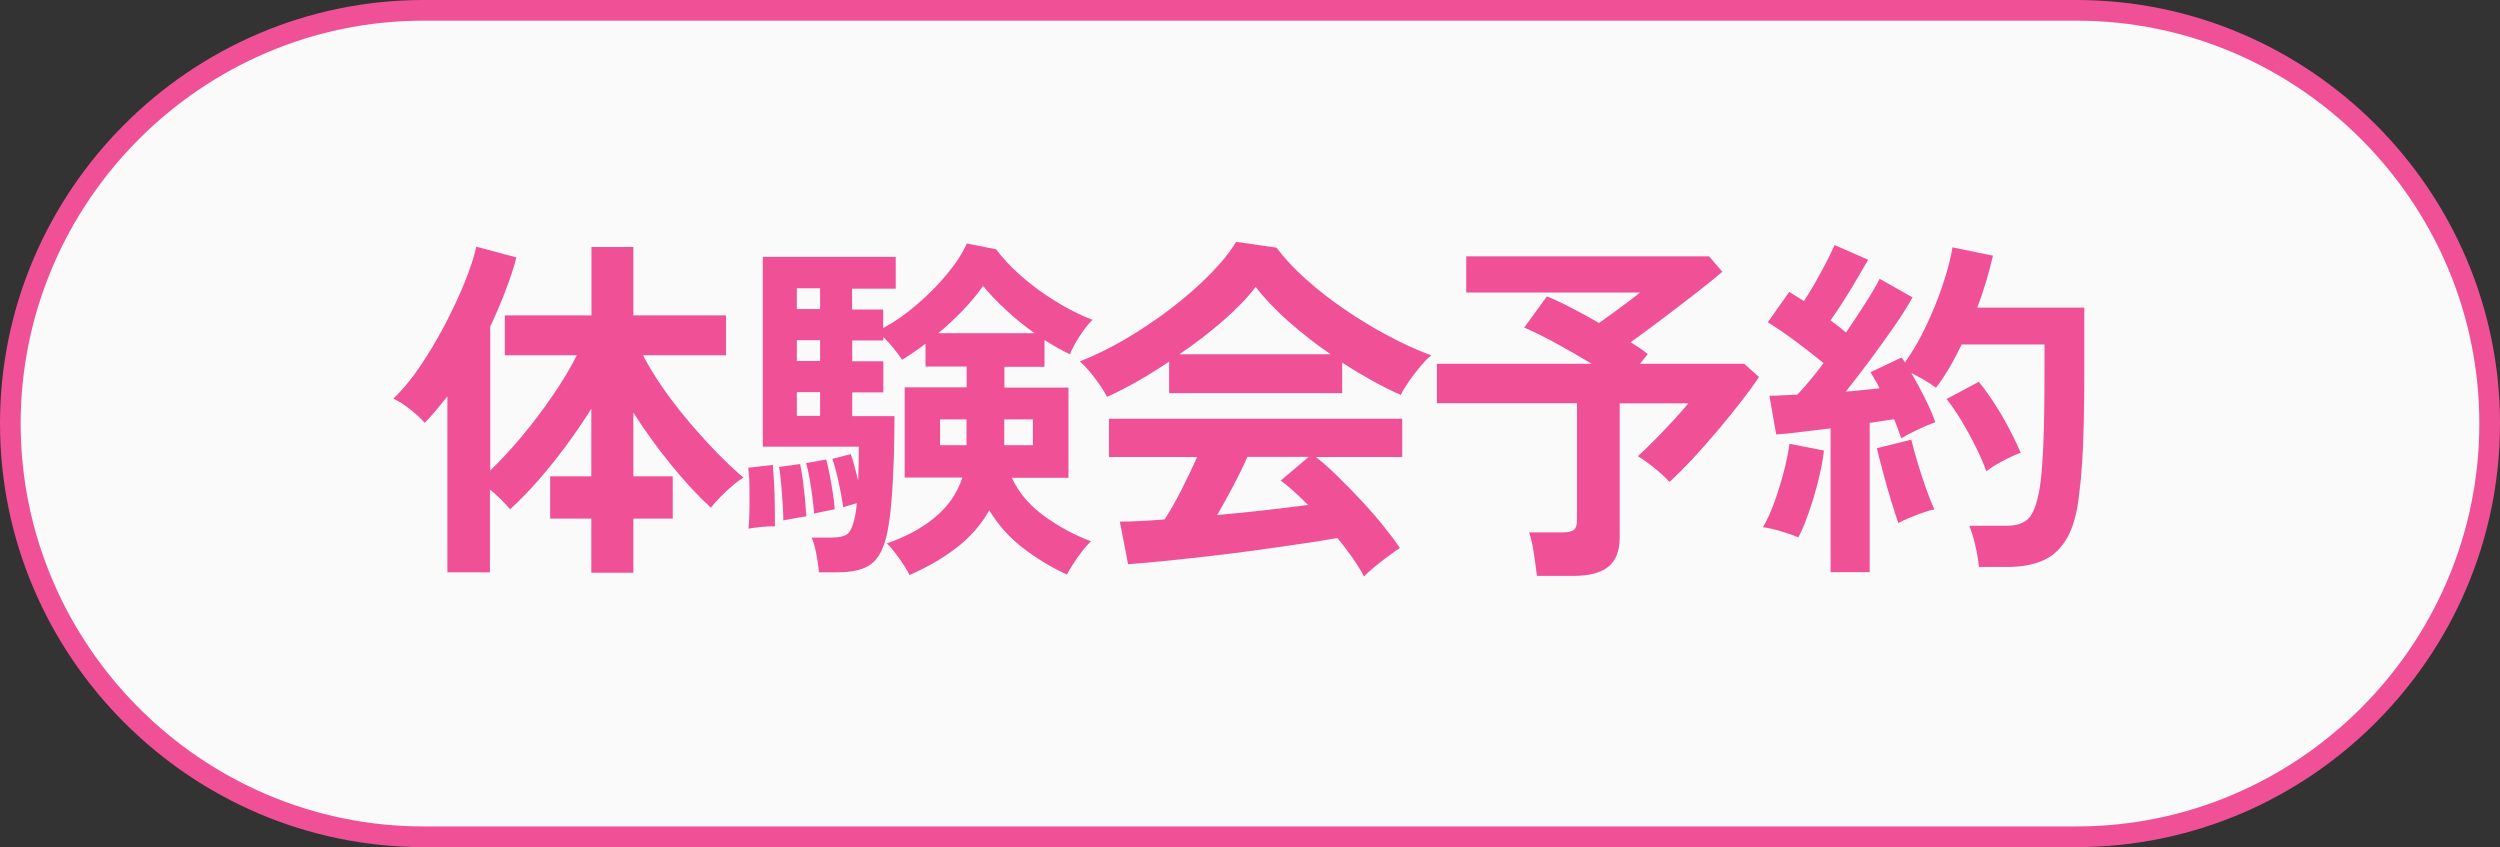
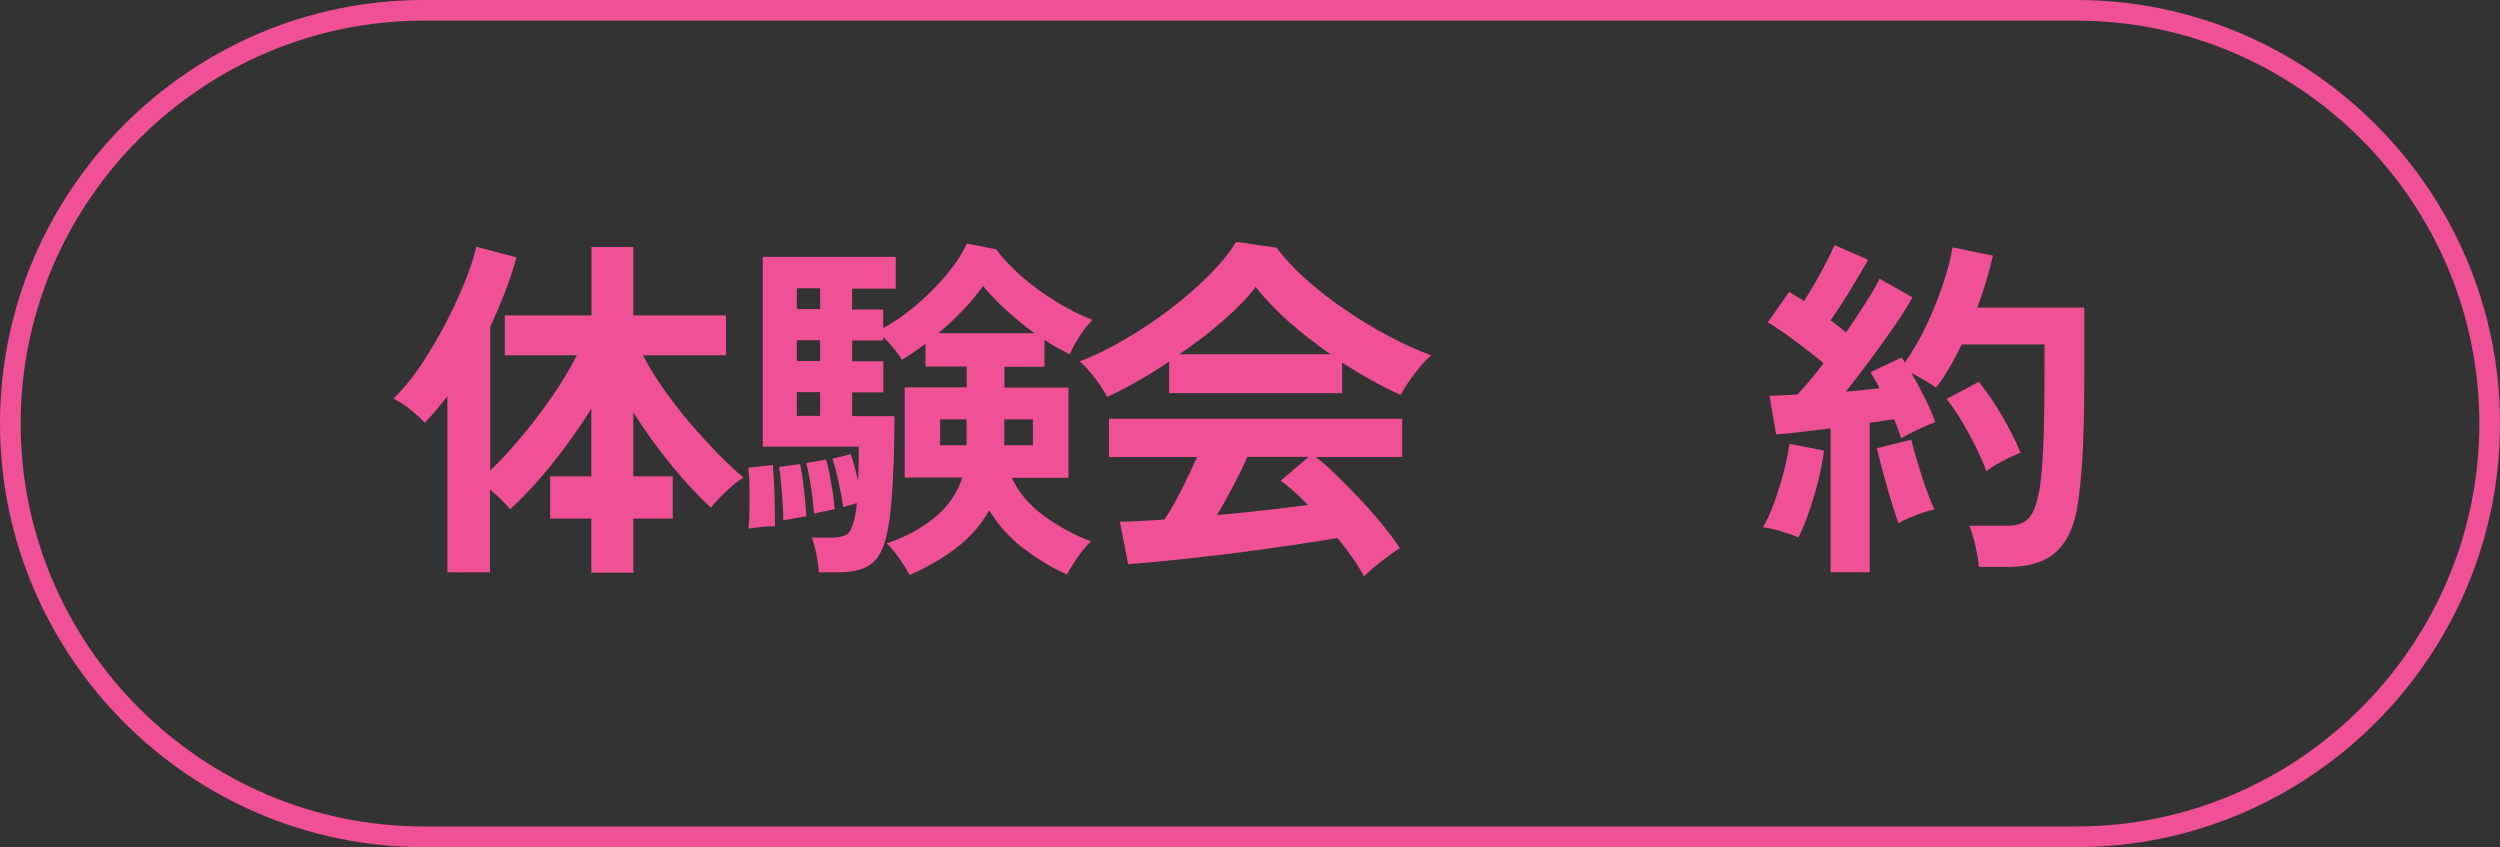
<svg xmlns="http://www.w3.org/2000/svg" id="_レイヤー_2" data-name="レイヤー 2" viewBox="0 0 181.5 61.5">
  <rect x="0" y="0" width="181.5" height="61.5" fill="#333333" stroke="none" />
  <defs>
    <style>
      .cls-1 {
        fill: none;
        stroke: #f05096;
        stroke-linecap: round;
        stroke-linejoin: round;
        stroke-width: 1.5px;
      }

      .cls-2 {
        fill: #fafafa;
      }

      .cls-3 {
        fill: #f05096;
      }
    </style>
  </defs>
  <g id="_おとな" data-name="おとな">
    <g>
      <g>
-         <path class="cls-2" d="M180.75,30.75c0,16.5-13.5,30-30,30H30.75C14.25,60.75.75,47.25.75,30.75h0C.75,14.25,14.25.75,30.75.75h120c16.5,0,30,13.5,30,30h0Z" />
        <path class="cls-1" d="M180.75,30.75c0,16.5-13.5,30-30,30H30.75C14.25,60.75.75,47.25.75,30.75h0C.75,14.25,14.25.75,30.75.75h120c16.5,0,30,13.5,30,30h0Z" />
      </g>
      <g>
        <path class="cls-3" d="M42.93,41.58v-3.93h-2.99v-3.07h2.99v-4.91c-.57.92-1.2,1.83-1.87,2.74-.68.91-1.36,1.76-2.04,2.53-.69.78-1.35,1.46-1.99,2.03-.17-.21-.39-.44-.65-.7-.26-.26-.53-.5-.81-.73v6.01h-3.09v-12.77c-.28.35-.55.68-.82,1-.27.32-.54.63-.82.92-.28-.31-.63-.64-1.05-.97-.42-.34-.84-.6-1.23-.79.62-.59,1.26-1.35,1.9-2.29s1.24-1.94,1.81-3.02c.56-1.07,1.05-2.11,1.46-3.12.41-1.01.69-1.87.85-2.6l2.91.78c-.21.8-.48,1.62-.81,2.47-.33.85-.69,1.7-1.09,2.55v10.45c.71-.68,1.46-1.49,2.26-2.44.8-.95,1.55-1.95,2.26-2.98.71-1.03,1.3-2.02,1.77-2.95h-5.23v-2.89h6.29v-4.97h3.04v4.97h6.73v2.89h-6.03c.4.78.9,1.59,1.49,2.44.6.85,1.24,1.68,1.94,2.5.69.81,1.38,1.56,2.05,2.25.68.68,1.28,1.25,1.82,1.7-.23.12-.49.31-.79.57-.3.26-.6.53-.88.82s-.52.55-.69.79c-.9-.81-1.86-1.84-2.87-3.08-1.01-1.24-1.94-2.52-2.77-3.83v4.63h2.86v3.07h-2.86v3.93h-3.04Z" />
        <path class="cls-3" d="M54.34,38.38c.04-.38.06-.84.07-1.39s0-1.09,0-1.64-.04-1.01-.09-1.39l1.79-.21c.03.36.06.82.09,1.36s.04,1.1.05,1.65c0,.55.01,1.04.01,1.46-.28-.02-.59,0-.95.03-.36.04-.68.08-.98.13ZM66.02,41.74c-.09-.21-.23-.45-.42-.74-.19-.29-.39-.57-.61-.86s-.42-.52-.61-.69c1.33-.45,2.49-1.07,3.46-1.86.97-.79,1.65-1.76,2.03-2.92h-4.19v-6.55h4.5v-1.51h-2.99v-1.66c-.29.23-.59.44-.88.64-.29.2-.57.38-.83.53-.12-.21-.31-.47-.57-.79-.26-.32-.52-.61-.78-.87v.26h-2.26v1.51h2.26v2.26h-2.26v1.72h3.07c0,.99-.02,2.02-.05,3.11-.04,1.08-.09,2.11-.17,3.07-.08.96-.19,1.76-.33,2.4-.23,1.02-.6,1.74-1.13,2.15-.53.41-1.35.61-2.46.61h-1.35c-.02-.35-.08-.78-.18-1.31-.1-.53-.22-.93-.34-1.21h1.43c.52,0,.89-.08,1.12-.23s.41-.53.55-1.12c.04-.14.07-.31.1-.51.03-.2.06-.41.08-.64-.17.05-.36.1-.56.16s-.34.1-.43.13c-.07-.5-.18-1.1-.33-1.79-.15-.69-.3-1.27-.46-1.72l1.33-.34c.09.23.18.51.27.86.09.35.19.7.27,1.07.02-.43.03-.86.04-1.29,0-.42.01-.82.01-1.18h-6.97v-13.78h9.65v2.31h-3.17v1.51h2.26v1.35c.8-.43,1.6-.99,2.41-1.68.81-.68,1.54-1.42,2.2-2.21.66-.79,1.14-1.54,1.46-2.25l2.13.42c.47.64,1.08,1.29,1.83,1.95.75.66,1.58,1.27,2.48,1.82.9.56,1.79,1.01,2.68,1.35-.33.33-.65.75-.97,1.25-.32.5-.54.92-.66,1.25-.29-.14-.6-.29-.91-.47-.31-.17-.62-.36-.94-.57v1.95h-2.91v1.51h4.65v6.55h-4.11c.49,1.06,1.26,1.98,2.33,2.76,1.07.78,2.21,1.4,3.42,1.85-.19.17-.4.41-.64.71-.23.3-.45.61-.65.92s-.35.57-.46.78c-1.11-.5-2.16-1.14-3.16-1.9s-1.82-1.68-2.48-2.76c-.62,1.09-1.44,2.02-2.46,2.78-1.01.76-2.13,1.4-3.34,1.92ZM56.87,37.78c0-.31-.02-.72-.05-1.24-.04-.51-.07-1.01-.12-1.51-.04-.49-.09-.87-.14-1.13l1.53-.21c.07.31.13.71.2,1.18.06.48.11.95.16,1.42.04.47.07.87.09,1.2-.17.02-.44.06-.81.13-.36.07-.65.12-.86.16ZM57.85,22.44h1.69v-1.51h-1.69v1.51ZM57.85,26.21h1.69v-1.51h-1.69v1.51ZM57.85,30.19h1.69v-1.72h-1.69v1.72ZM59.1,37.29c-.02-.33-.06-.73-.12-1.2-.06-.47-.13-.93-.21-1.38-.08-.45-.16-.81-.25-1.09l1.46-.26c.09.31.17.69.26,1.14.09.45.16.9.23,1.34.07.44.11.82.13,1.13-.09.02-.23.05-.44.09-.21.04-.42.09-.62.13-.21.04-.36.07-.44.09ZM68.12,24.19h6.99c-.73-.52-1.42-1.08-2.08-1.69-.66-.61-1.21-1.19-1.66-1.74-.38.55-.86,1.13-1.43,1.73-.57.6-1.18,1.17-1.82,1.7ZM68.25,32.32h1.92v-1.87h-1.92v1.87ZM72.91,32.32h2.08v-1.87h-2.08v1.87Z" />
-         <path class="cls-3" d="M80.37,28.81c-.12-.24-.29-.53-.52-.86-.23-.33-.47-.65-.73-.96s-.5-.56-.73-.75c1.07-.42,2.18-.96,3.31-1.62,1.13-.67,2.23-1.4,3.29-2.21s2-1.63,2.83-2.47c.83-.84,1.47-1.63,1.92-2.38l2.94.42c.55.75,1.26,1.51,2.13,2.29.87.78,1.82,1.52,2.85,2.22s2.08,1.34,3.16,1.91c1.07.57,2.11,1.04,3.09,1.4-.26.21-.54.49-.83.85-.29.36-.57.71-.82,1.08-.25.36-.44.68-.56.94-.68-.29-1.37-.64-2.09-1.04-.72-.4-1.44-.83-2.17-1.3v2.21h-12.56v-2.29c-.8.54-1.59,1.03-2.37,1.47s-1.5.81-2.16,1.1ZM99.04,41.87c-.21-.4-.48-.84-.82-1.33-.34-.49-.71-.98-1.13-1.48-.8.14-1.72.29-2.76.44s-2.14.31-3.3.47-2.31.3-3.45.43-2.19.24-3.17.34c-.98.1-1.82.17-2.51.22l-.6-3.09c.38,0,.85-.01,1.42-.04.56-.03,1.17-.06,1.83-.12.4-.61.81-1.33,1.23-2.16.42-.83.8-1.62,1.13-2.37h-6.4v-2.78h21.29v2.78h-6.27c.47.36.99.82,1.56,1.38.57.55,1.15,1.15,1.74,1.78.59.63,1.13,1.25,1.62,1.86.49.61.89,1.14,1.18,1.59-.23.14-.51.34-.86.6-.35.26-.69.52-1.01.79-.33.27-.58.5-.75.69ZM85.63,25.72h10.97c-1.06-.73-2.06-1.51-3.02-2.35-.95-.84-1.76-1.69-2.42-2.54-.59.78-1.38,1.6-2.37,2.46-.99.86-2.04,1.67-3.17,2.43ZM88.38,37.39c1.16-.1,2.31-.22,3.46-.35,1.14-.13,2.18-.26,3.12-.38-.75-.76-1.4-1.35-1.98-1.77l2.03-1.72h-4.45c-.29.68-.64,1.38-1.03,2.12-.39.74-.78,1.43-1.16,2.09Z" />
-         <path class="cls-3" d="M111.58,41.79c-.05-.43-.13-.97-.22-1.61-.1-.64-.21-1.15-.35-1.53h2.47c.36,0,.62-.06.78-.18.16-.12.23-.35.23-.7v-8.5h-10.17v-2.86h11.23c-.85-.52-1.72-1.02-2.63-1.51-.9-.49-1.66-.86-2.26-1.12l1.64-2.26c.49.19,1.07.46,1.74.81.68.35,1.36.72,2.05,1.12.31-.23.66-.48,1.04-.75.38-.28.75-.55,1.11-.82.36-.27.63-.48.82-.64h-12.61v-2.63h17.63l.96,1.12c-.5.43-1.15.96-1.94,1.57-.79.62-1.6,1.23-2.43,1.86s-1.59,1.19-2.29,1.69c.47.28.88.56,1.25.86l-.57.7h7.57l1.07.96c-.33.5-.76,1.1-1.29,1.78-.53.68-1.1,1.39-1.72,2.12-.62.73-1.23,1.42-1.83,2.07-.61.65-1.16,1.2-1.66,1.65-.24-.28-.59-.6-1.04-.97-.45-.37-.87-.67-1.25-.9.36-.33.77-.72,1.22-1.18.45-.46.9-.93,1.34-1.4.44-.48.81-.9,1.11-1.26h-4.99v9.75c0,.97-.28,1.68-.83,2.12s-1.4.66-2.52.66h-2.65Z" />
+         <path class="cls-3" d="M80.37,28.81c-.12-.24-.29-.53-.52-.86-.23-.33-.47-.65-.73-.96s-.5-.56-.73-.75c1.07-.42,2.18-.96,3.31-1.62,1.13-.67,2.23-1.4,3.29-2.21s2-1.63,2.83-2.47c.83-.84,1.47-1.63,1.92-2.38l2.94.42c.55.75,1.26,1.51,2.13,2.29.87.78,1.82,1.52,2.85,2.22s2.08,1.34,3.16,1.91c1.07.57,2.11,1.04,3.09,1.4-.26.21-.54.49-.83.85-.29.36-.57.71-.82,1.08-.25.36-.44.68-.56.94-.68-.29-1.37-.64-2.09-1.04-.72-.4-1.44-.83-2.17-1.3v2.21h-12.56v-2.29c-.8.54-1.59,1.03-2.37,1.47s-1.5.81-2.16,1.1M99.04,41.87c-.21-.4-.48-.84-.82-1.33-.34-.49-.71-.98-1.13-1.48-.8.14-1.72.29-2.76.44s-2.14.31-3.3.47-2.31.3-3.45.43-2.19.24-3.17.34c-.98.1-1.82.17-2.51.22l-.6-3.09c.38,0,.85-.01,1.42-.04.56-.03,1.17-.06,1.83-.12.4-.61.81-1.33,1.23-2.16.42-.83.8-1.62,1.13-2.37h-6.4v-2.78h21.29v2.78h-6.27c.47.36.99.82,1.56,1.38.57.55,1.15,1.15,1.74,1.78.59.63,1.13,1.25,1.62,1.86.49.61.89,1.14,1.18,1.59-.23.14-.51.34-.86.6-.35.26-.69.52-1.01.79-.33.27-.58.5-.75.69ZM85.63,25.72h10.97c-1.06-.73-2.06-1.51-3.02-2.35-.95-.84-1.76-1.69-2.42-2.54-.59.78-1.38,1.6-2.37,2.46-.99.86-2.04,1.67-3.17,2.43ZM88.38,37.39c1.16-.1,2.31-.22,3.46-.35,1.14-.13,2.18-.26,3.12-.38-.75-.76-1.4-1.35-1.98-1.77l2.03-1.72h-4.45c-.29.68-.64,1.38-1.03,2.12-.39.74-.78,1.43-1.16,2.09Z" />
        <path class="cls-3" d="M130.56,39.01c-.33-.14-.75-.29-1.27-.44-.52-.16-.95-.25-1.3-.29.28-.47.55-1.06.81-1.77.26-.71.49-1.45.69-2.21.2-.76.34-1.46.43-2.08l2.5.49c-.07.62-.2,1.33-.4,2.13-.2.8-.42,1.56-.68,2.3-.25.74-.51,1.36-.77,1.86ZM132.9,41.55v-10.45c-.75.09-1.46.17-2.16.26-.69.09-1.29.15-1.79.18l-.49-2.81c.28,0,.59,0,.94-.03.35-.02.71-.03,1.09-.05.28-.29.58-.64.91-1.03s.66-.81.99-1.26c-.57-.47-1.23-.98-1.96-1.53-.74-.55-1.43-1.03-2.09-1.43l1.56-2.21c.16.1.33.21.51.32.18.11.37.23.56.35.26-.4.53-.85.82-1.35.29-.5.55-1,.81-1.49.25-.49.45-.91.59-1.23l2.44,1.07c-.42.73-.87,1.49-1.35,2.29-.49.8-.95,1.5-1.38,2.11.21.16.41.31.6.45.19.15.36.29.52.43.52-.76,1-1.49,1.44-2.18.44-.69.78-1.27,1-1.72l2.39,1.35c-.35.62-.79,1.33-1.34,2.12-.55.79-1.12,1.59-1.73,2.41-.61.81-1.2,1.59-1.77,2.31.45-.03.88-.07,1.3-.12.42-.04.8-.08,1.14-.12-.1-.23-.21-.43-.33-.62-.11-.19-.22-.37-.32-.55l2.26-1.07c.03.07.07.13.12.18.04.05.08.11.12.18.55-.78,1.07-1.66,1.53-2.64.47-.98.87-1.97,1.21-2.98.34-1.01.58-1.92.71-2.73l2.94.6c-.14.59-.3,1.2-.49,1.85-.19.64-.41,1.28-.65,1.92h7.77v4.5c0,1.51-.01,2.81-.04,3.9-.03,1.09-.06,2.05-.12,2.86-.05.81-.12,1.57-.21,2.26-.14,1.35-.43,2.41-.87,3.19-.44.77-1.02,1.32-1.74,1.64-.72.32-1.58.48-2.59.48h-2.08c-.04-.43-.12-.95-.26-1.55-.14-.6-.29-1.08-.44-1.44h2.73c.69,0,1.21-.17,1.56-.52.35-.35.62-1.06.81-2.13.12-.71.21-1.75.27-3.11.06-1.36.09-3.22.09-5.58v-1.82h-6.01c-.28.57-.57,1.13-.88,1.66-.31.54-.64,1.03-.99,1.48-.23-.17-.5-.36-.83-.55-.33-.19-.65-.36-.96-.52.35.59.68,1.2,1,1.85.32.64.57,1.21.74,1.72-.33.12-.75.3-1.25.53-.5.23-.91.45-1.22.64-.07-.19-.15-.41-.23-.65-.09-.24-.18-.49-.29-.73-.26.03-.54.07-.83.12-.29.04-.61.09-.94.14v10.84h-2.83ZM137.82,37.97c-.16-.45-.34-1.02-.55-1.7-.21-.68-.4-1.37-.58-2.05-.18-.68-.33-1.24-.43-1.68l2.5-.62c.1.43.25.97.44,1.61.19.64.4,1.28.62,1.91.23.63.43,1.15.62,1.55-.23.03-.51.11-.84.23-.34.12-.67.25-.99.38s-.58.26-.79.38ZM144.21,34.22c-.19-.54-.45-1.13-.77-1.78-.32-.65-.67-1.28-1.04-1.9-.37-.61-.73-1.14-1.08-1.57l2.34-1.25c.57.69,1.13,1.52,1.69,2.47.55.95,1,1.85,1.35,2.68-.38.14-.82.34-1.31.6s-.89.51-1.18.75Z" />
      </g>
    </g>
  </g>
</svg>